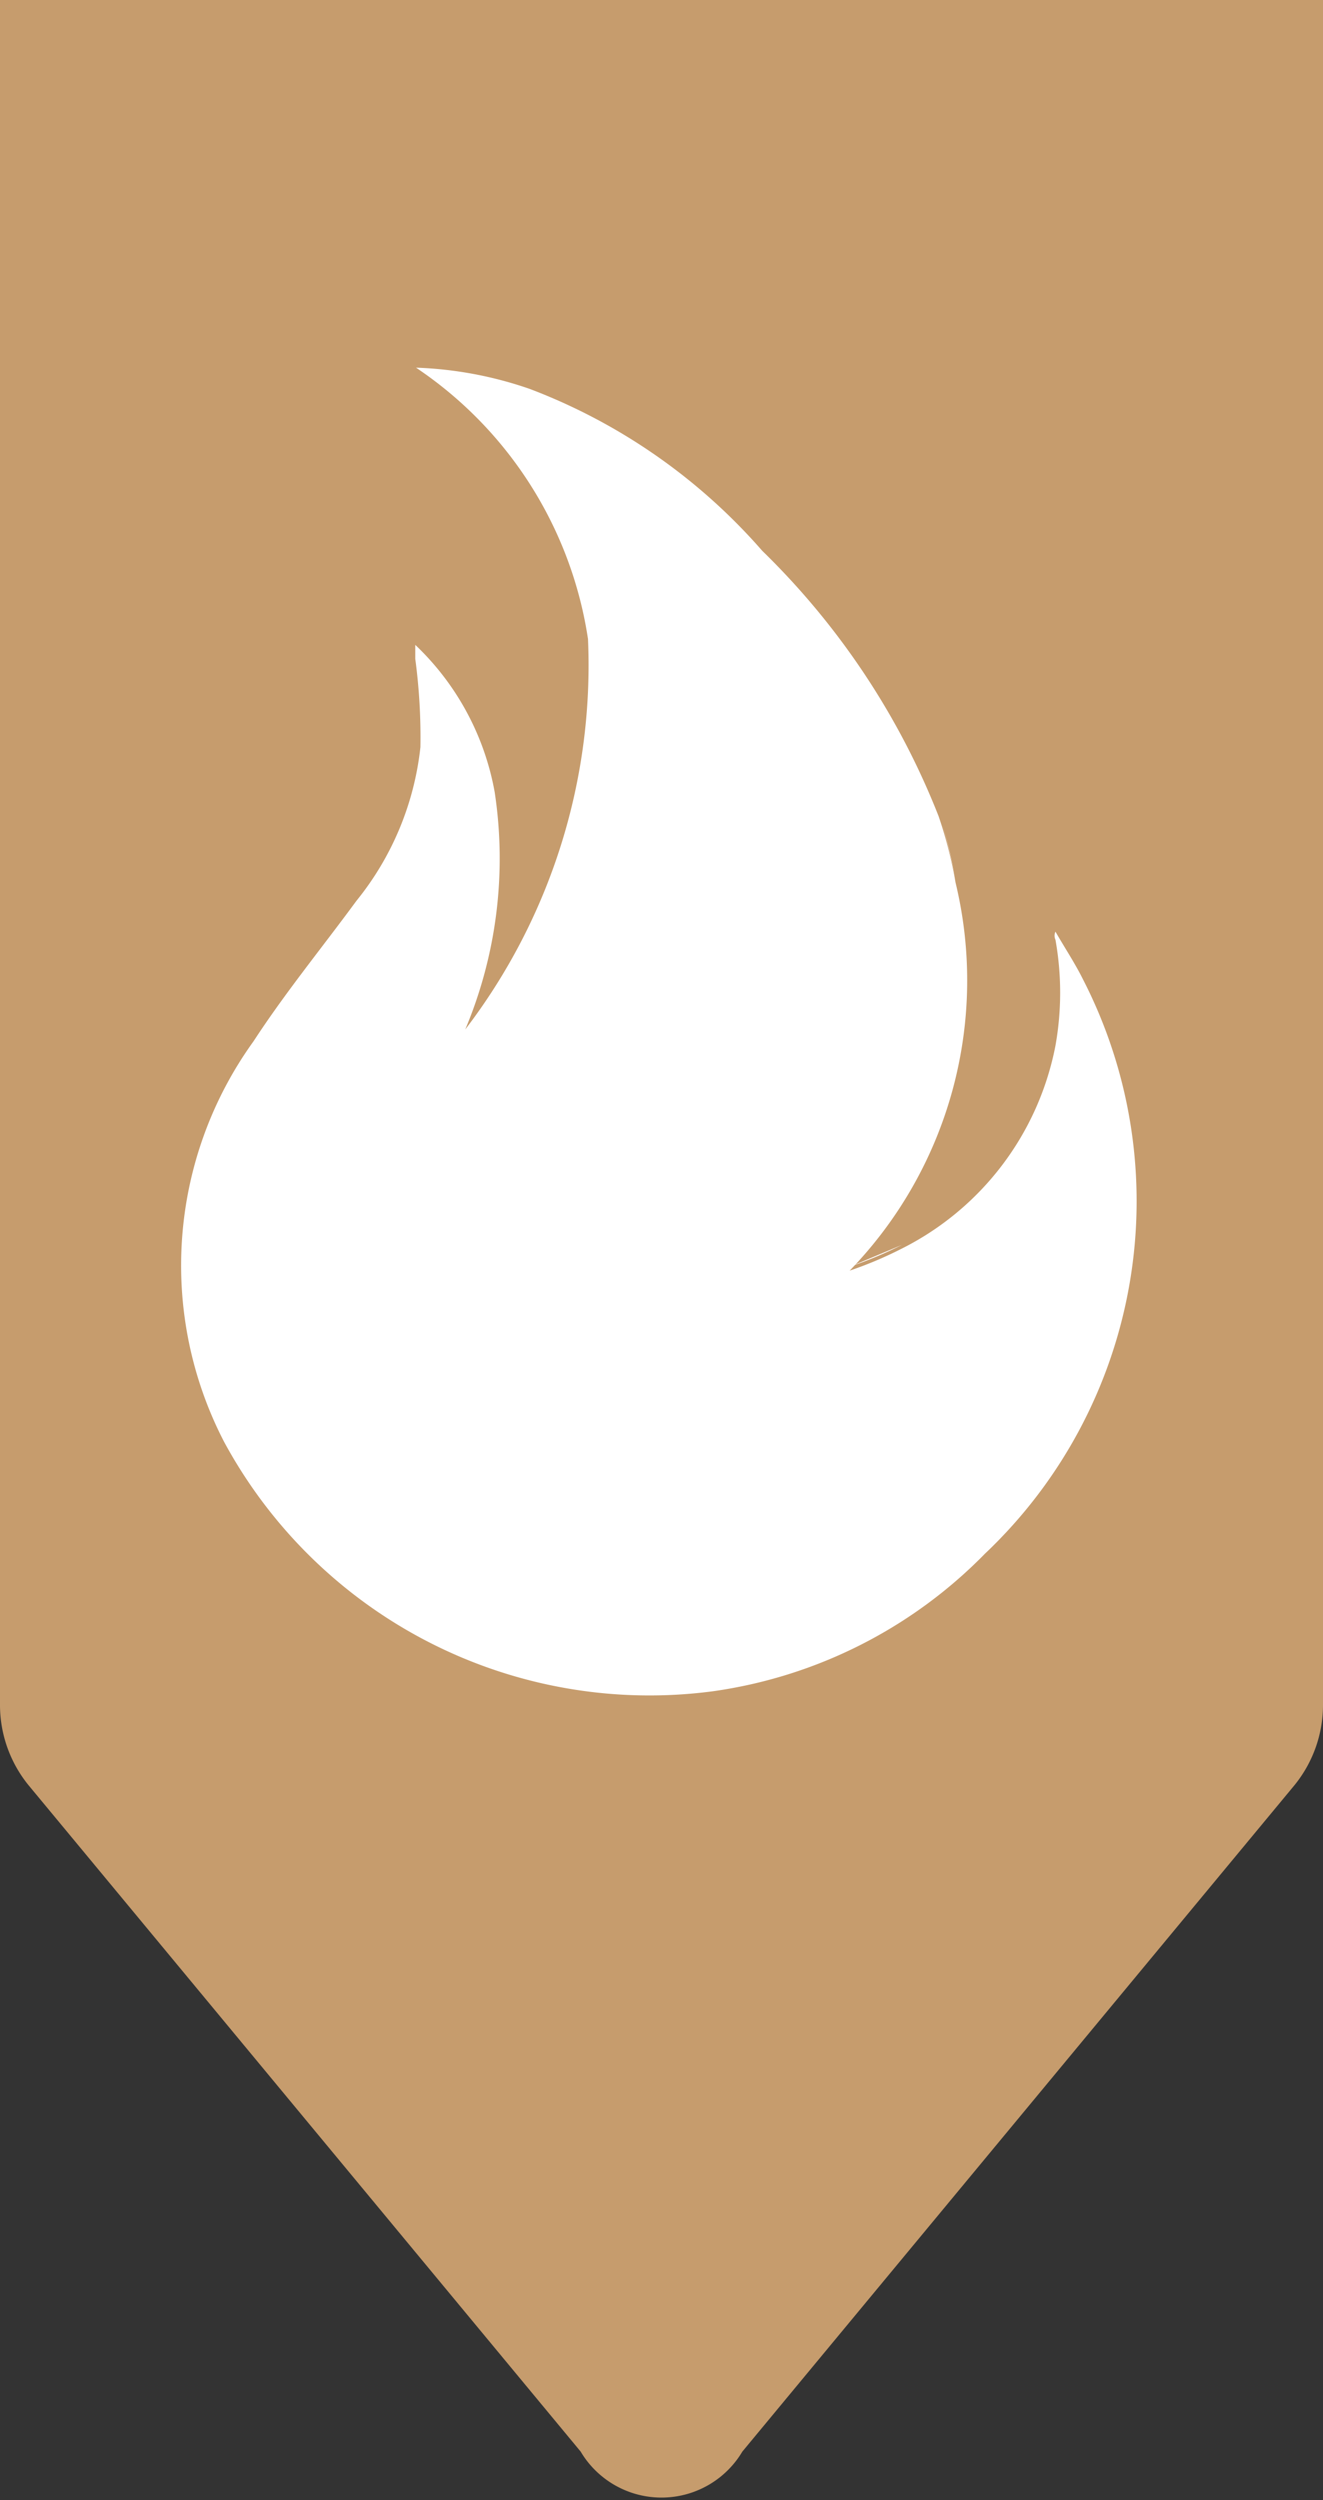
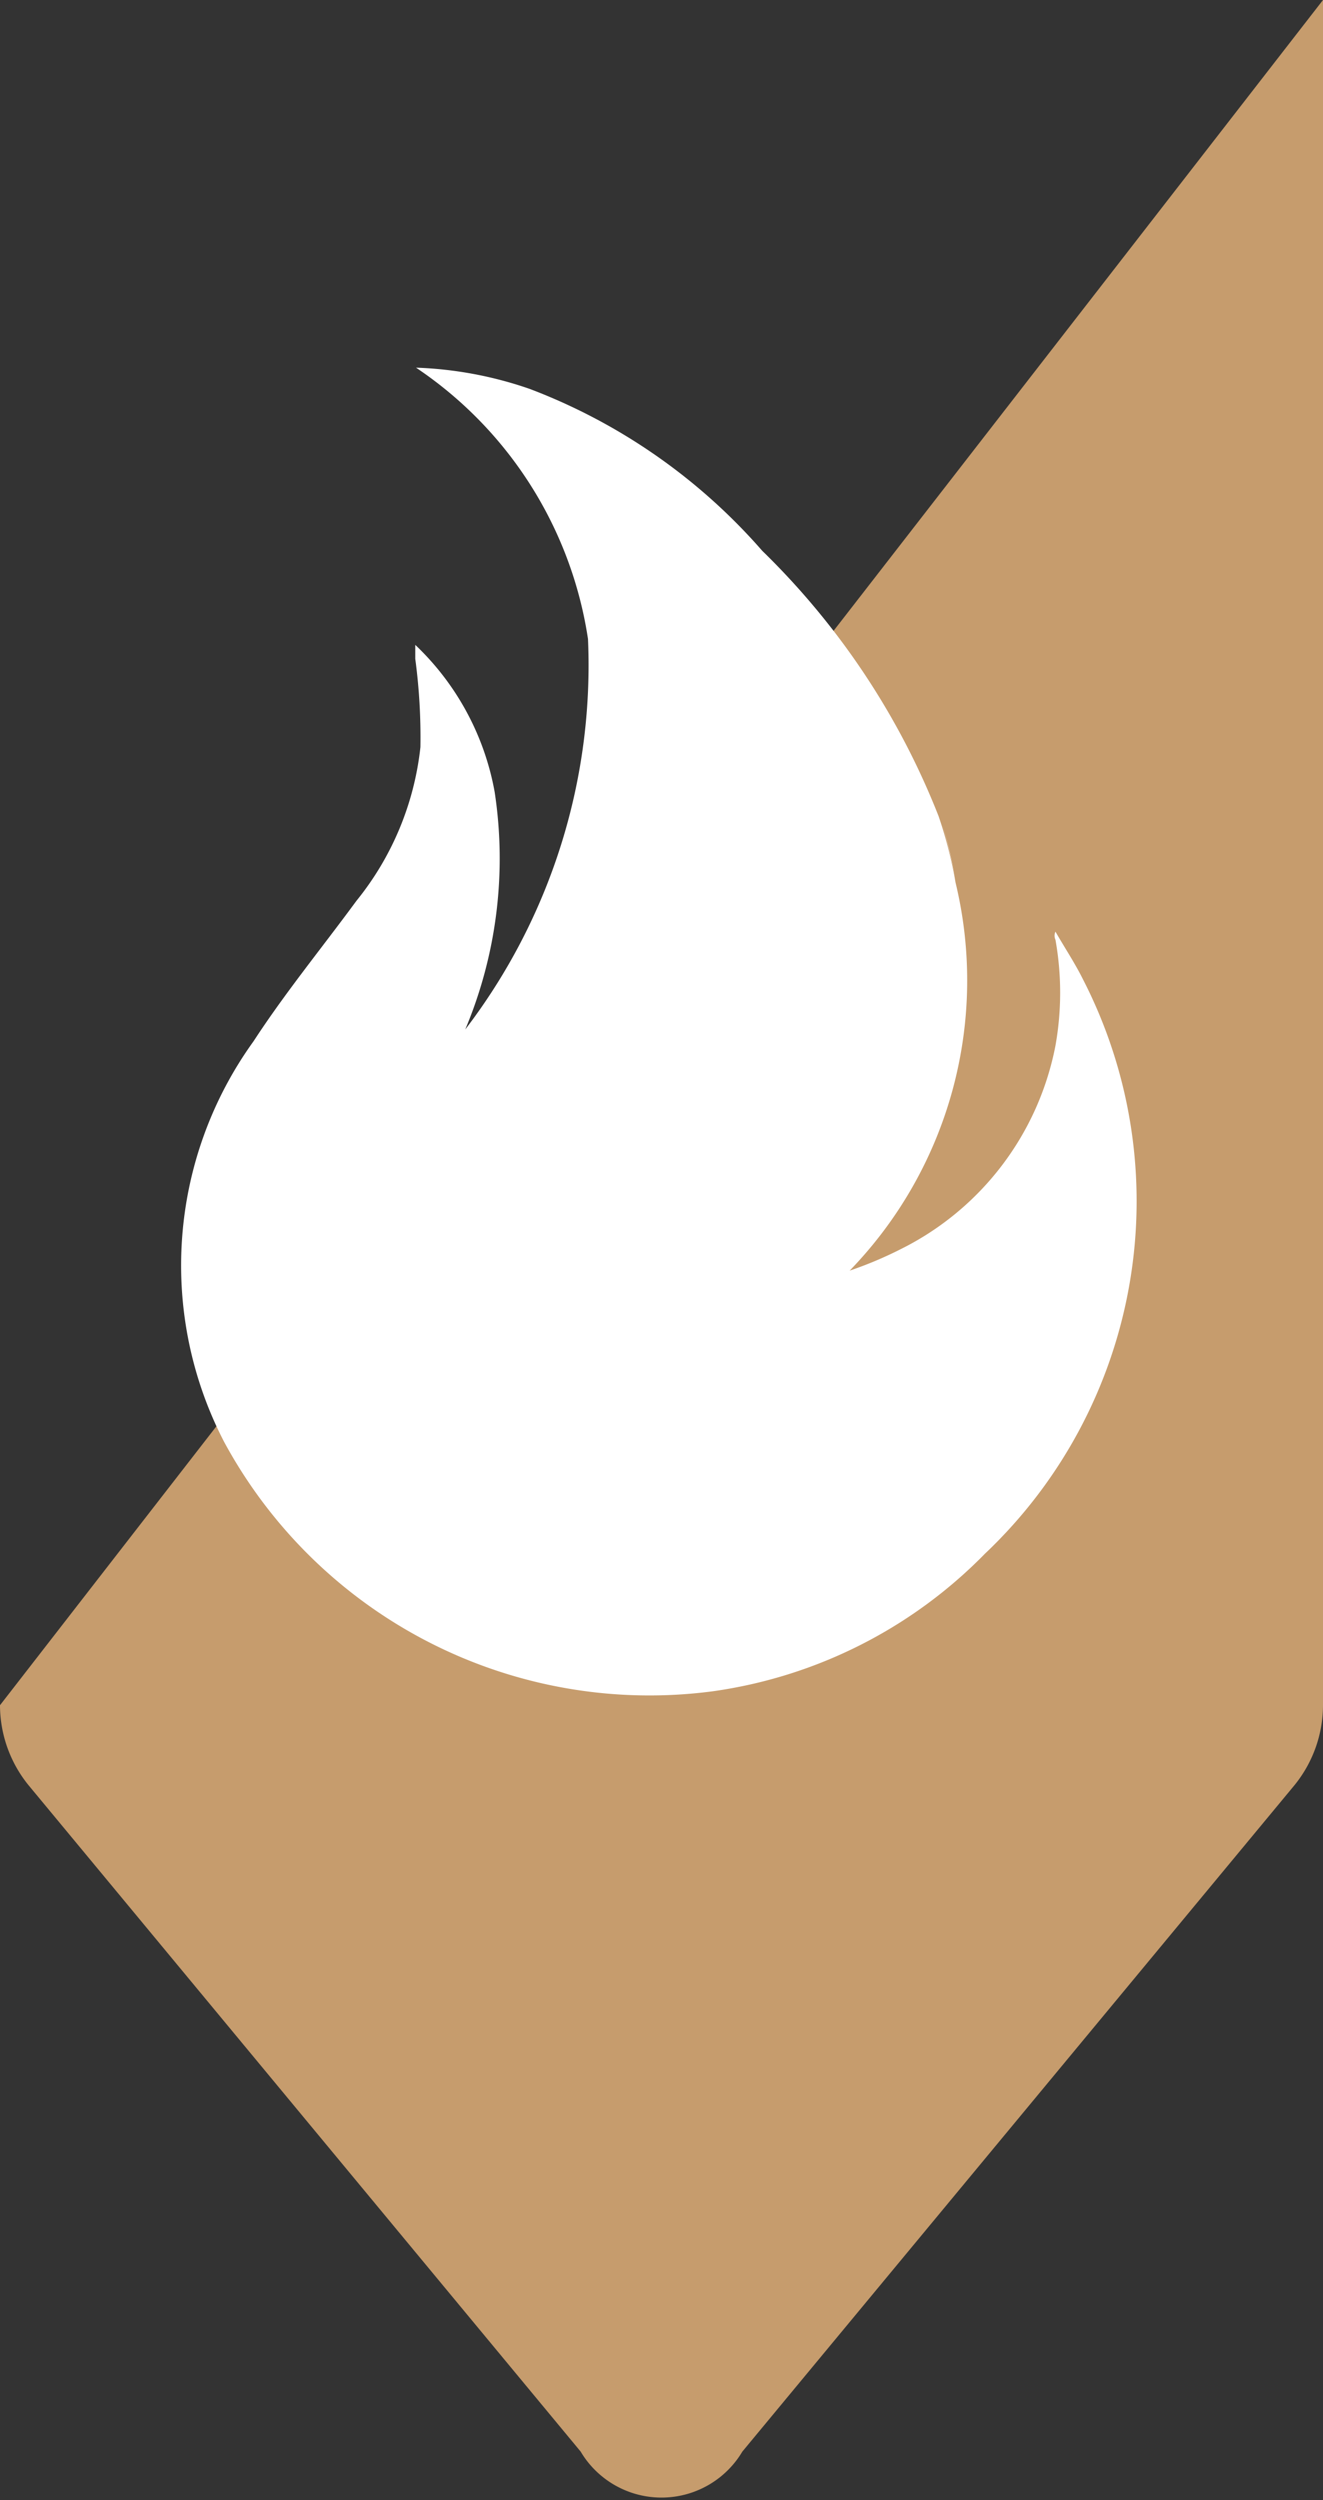
<svg xmlns="http://www.w3.org/2000/svg" id="圖層_1" data-name="圖層 1" viewBox="0 0 18 34">
  <rect x="0" y="0" width="18" height="34" fill="#333333" stroke="none" />
  <defs>
    <style>.cls-1{fill:#c69c6d;}.cls-2{fill:#fff;}</style>
  </defs>
-   <path class="cls-1" d="M18,0V23.19a1.73,1.73,0,0,1-.39,1.09L10.1,33.34a1.28,1.28,0,0,1-2.2,0L.39,24.28A1.73,1.73,0,0,1,0,23.19V0Z" />
+   <path class="cls-1" d="M18,0V23.19a1.73,1.73,0,0,1-.39,1.09L10.1,33.34a1.28,1.28,0,0,1-2.2,0L.39,24.28A1.73,1.73,0,0,1,0,23.19Z" />
  <g id="_5yyvs9" data-name="5yyvs9">
-     <path class="cls-2" d="M12.27,16.93a5.33,5.33,0,0,1-.69.29Z" />
    <path class="cls-2" d="M13,12a5.76,5.76,0,0,0-.18-.79A5,5,0,0,1,13,12Z" />
    <path class="cls-2" d="M13.4,21.13A6.43,6.43,0,0,1,9.7,23a6.58,6.58,0,0,1-6.65-3.39,5.21,5.21,0,0,1,.4-5.45c.43-.66.93-1.27,1.4-1.91a4,4,0,0,0,.87-2.09,8.05,8.05,0,0,0-.07-1.2c0-.05,0-.1,0-.19a3.65,3.65,0,0,1,1.08,2A6,6,0,0,1,6.33,14,8.15,8.15,0,0,0,8,8.69,5.41,5.41,0,0,0,5.66,5a5.26,5.26,0,0,1,1.55.29,7.93,7.93,0,0,1,3.16,2.2,10.29,10.29,0,0,1,2.4,3.61h0v0h0v0h0v0A5.76,5.76,0,0,1,13,12h0a5.67,5.67,0,0,1-1.44,5.28h0a5.33,5.33,0,0,0,.69-.29h0a3.92,3.92,0,0,0,2.11-2.77,4.09,4.09,0,0,0,0-1.44.13.13,0,0,1,0-.11c.12.21.26.42.37.64A6.6,6.6,0,0,1,13.4,21.13Z" />
  </g>
</svg>